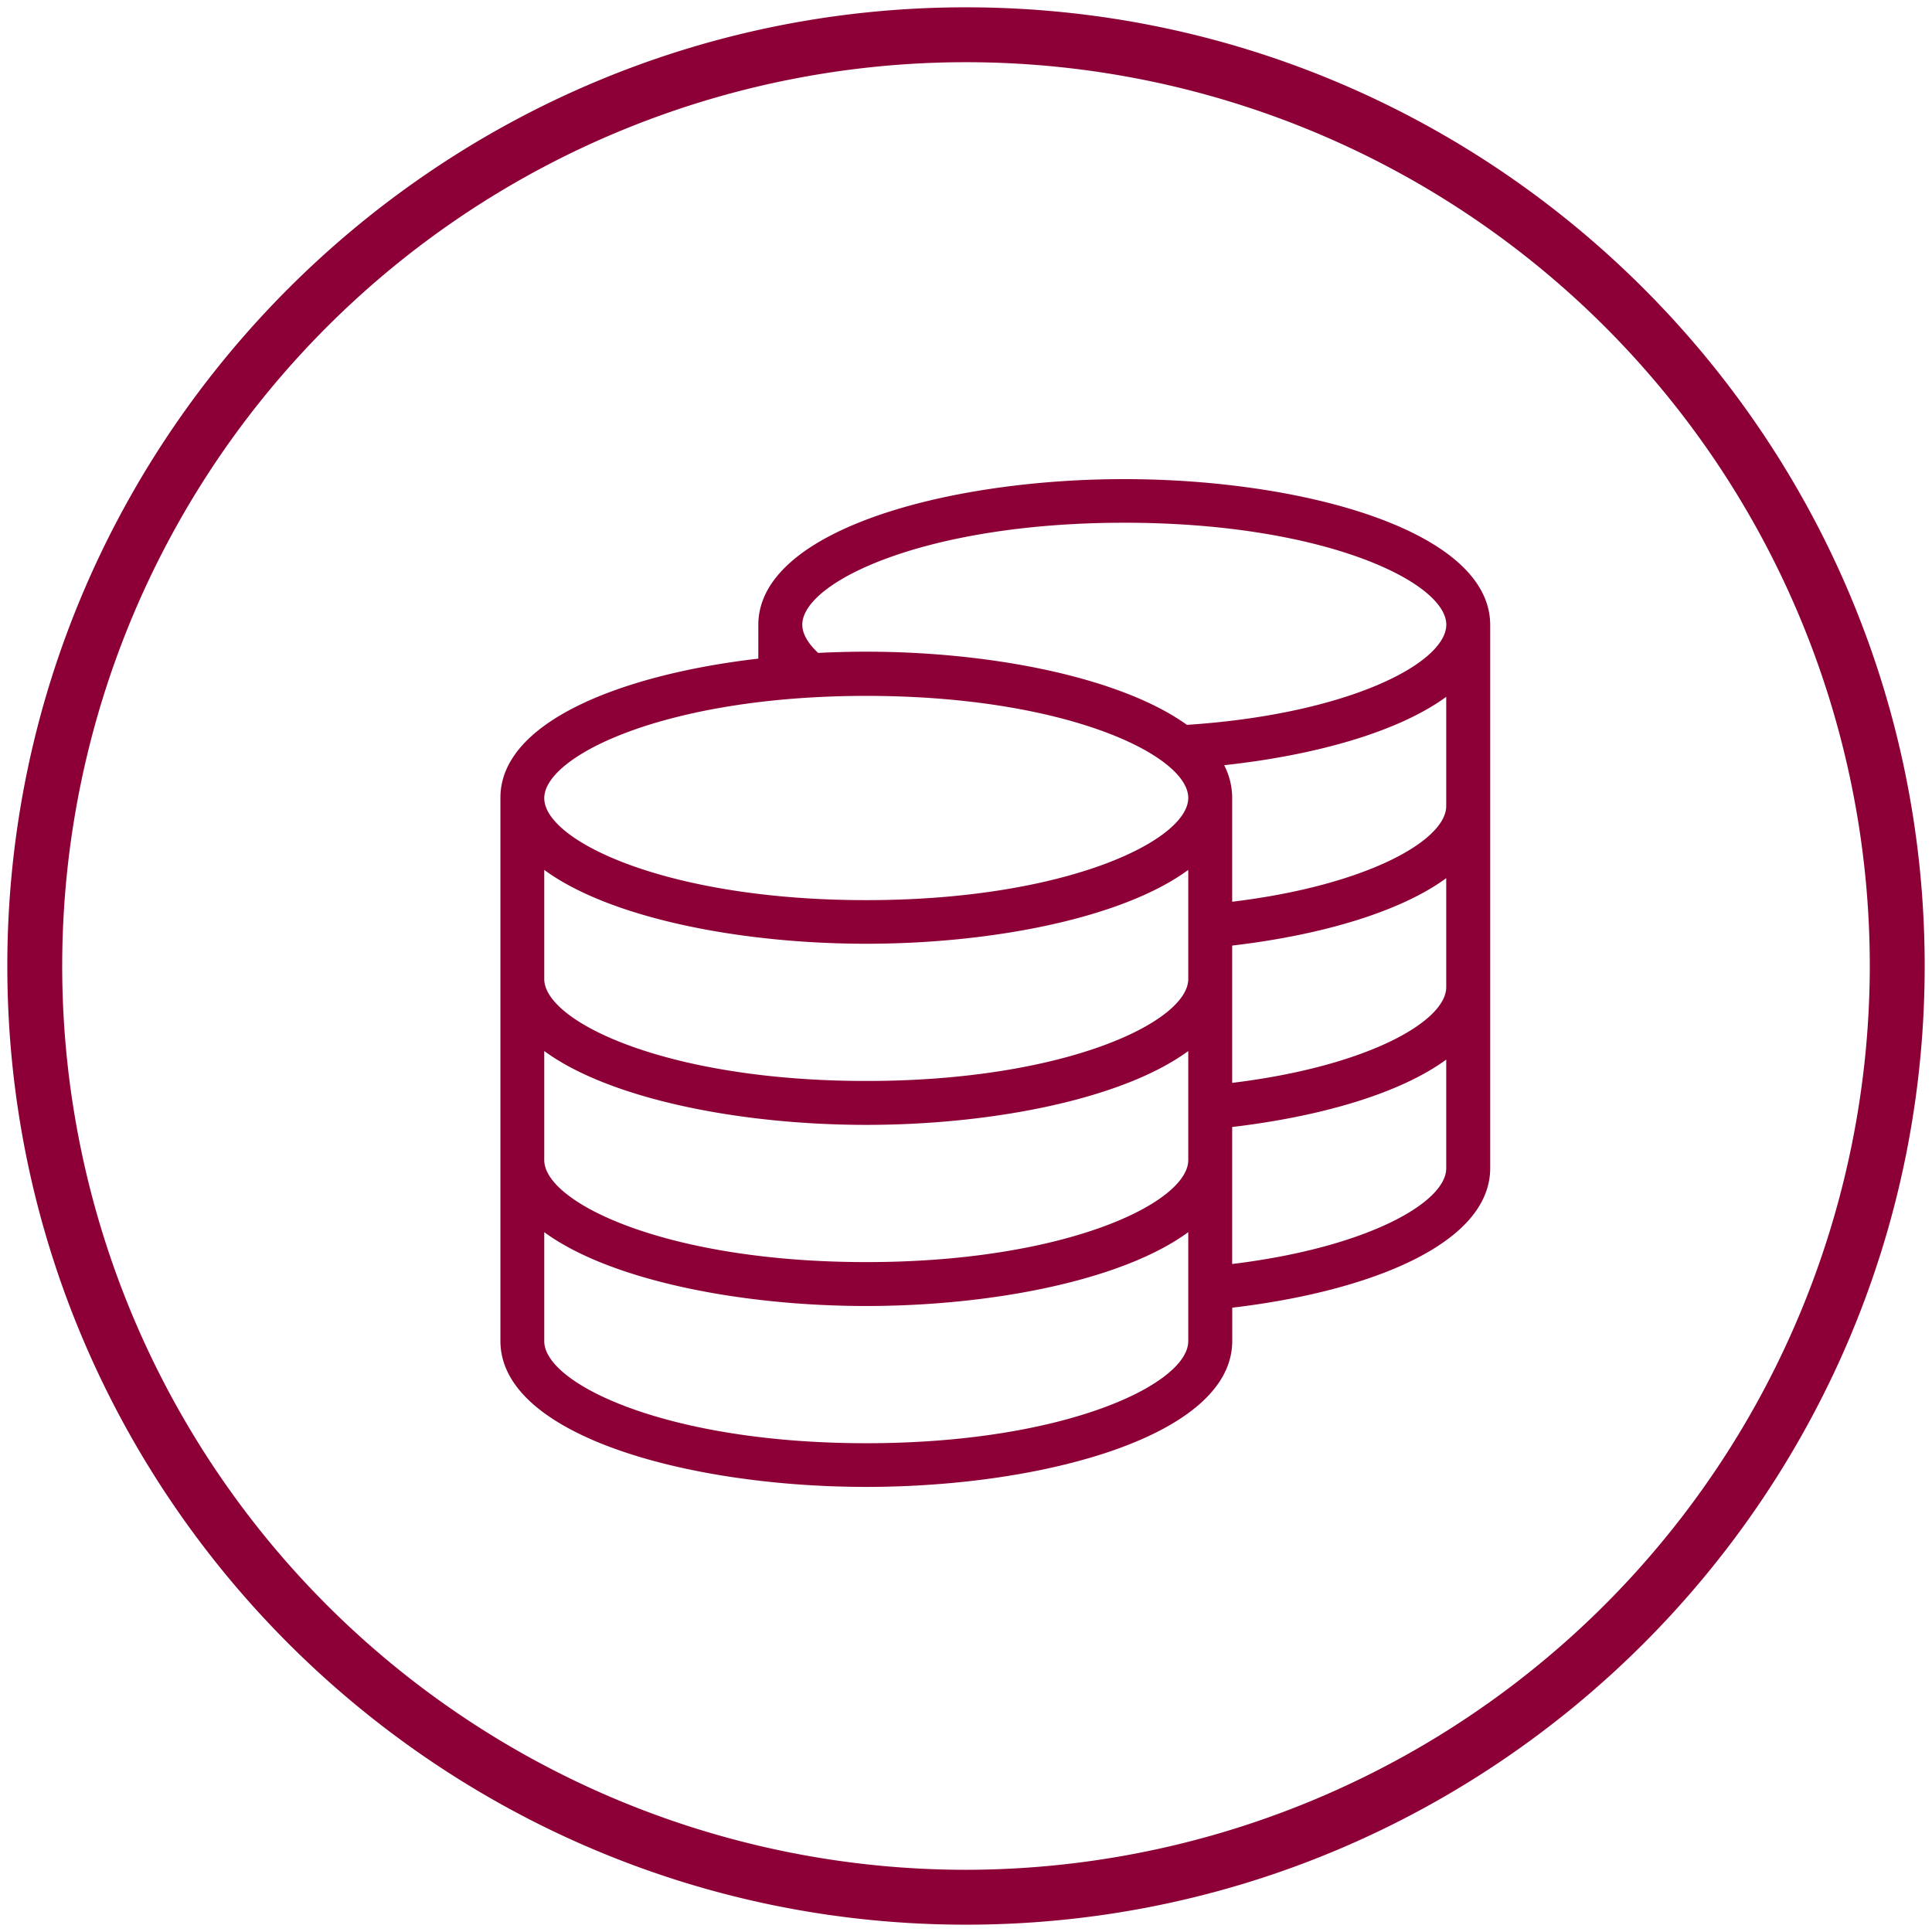
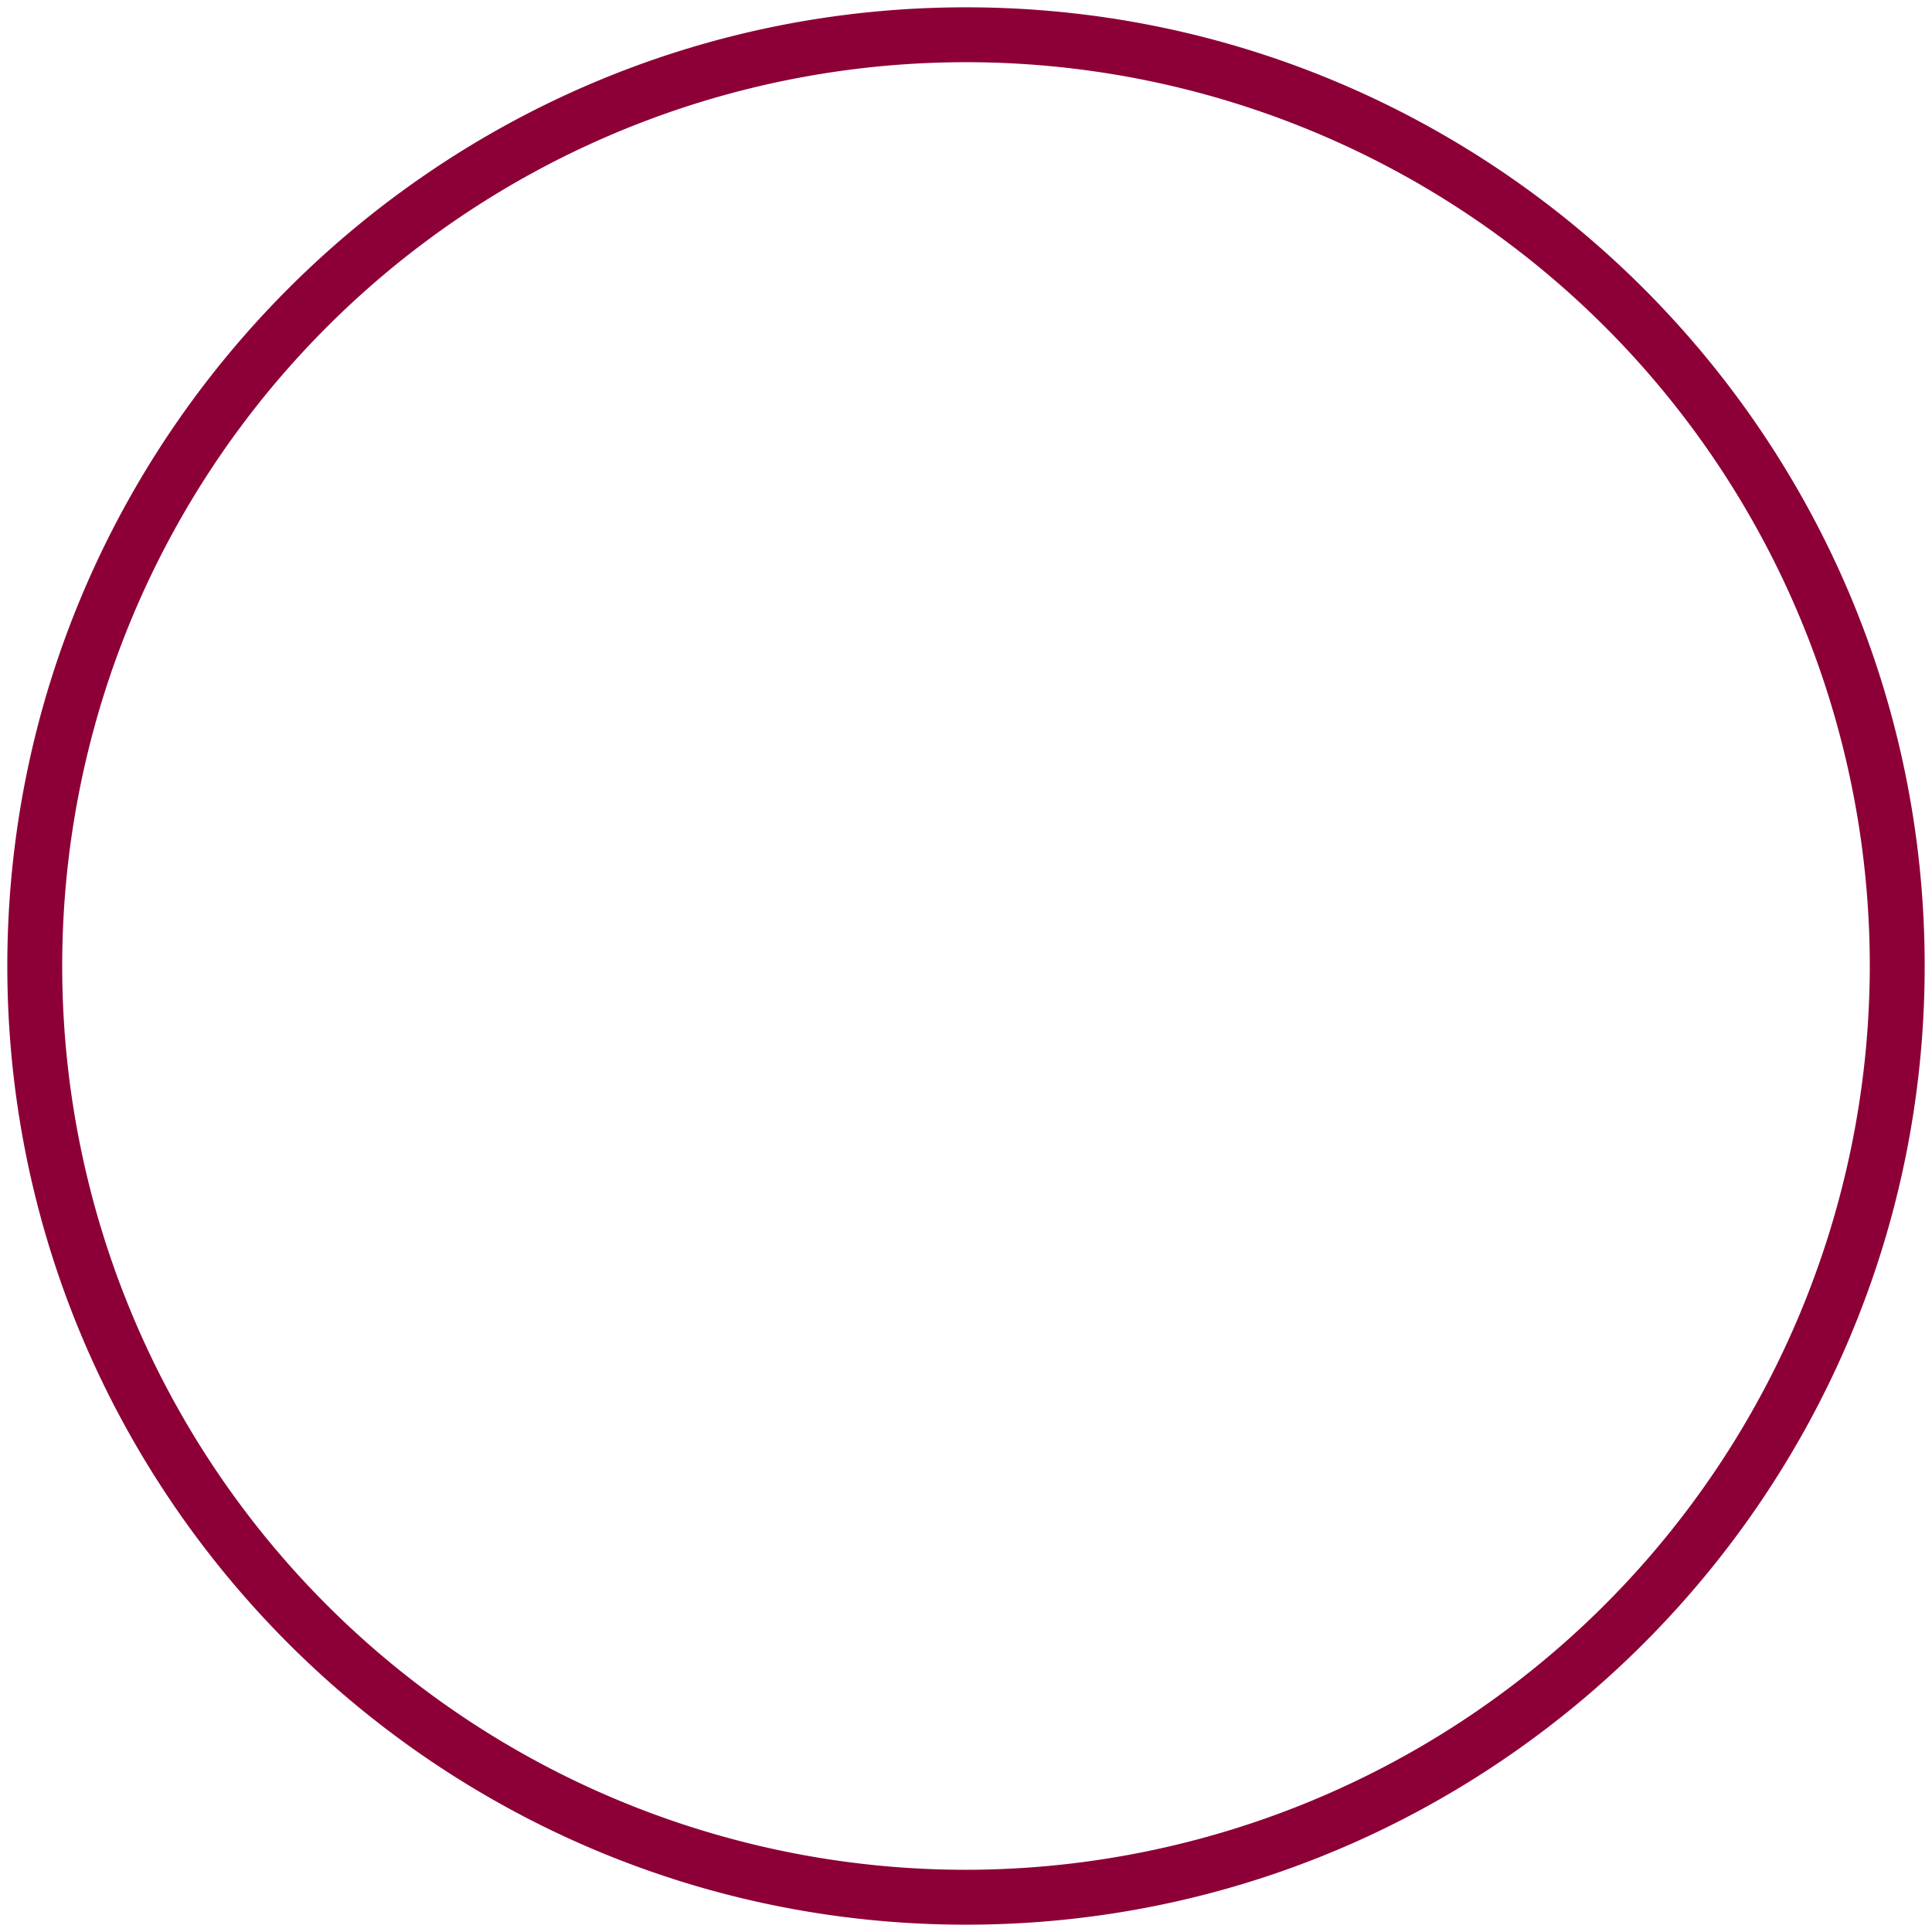
<svg xmlns="http://www.w3.org/2000/svg" id="contenus" width="264" height="264" viewBox="0 0 264 264">
  <defs>
    <style>.cls-1{fill:none;}.cls-2{clip-path:url(#clip-path);}.cls-3{fill:#8c0037;}</style>
    <clipPath id="clip-path">
      <rect class="cls-1" x="-1360" y="-459.75" width="312" height="306.75" />
    </clipPath>
  </defs>
  <title>picto_competence-droit-fiscal</title>
  <g class="cls-2">
    <path class="cls-3" d="M14,16.31q2.78,2.61,2.78,7.45a12.58,12.58,0,0,1-1.64,6.5,11.05,11.05,0,0,1-4.66,4.31A15.66,15.66,0,0,1,3.39,36.1H.13v.1l.3,10.41H-6.5l.36-9.8L-6.5,13.76l12.6,0Q11.25,13.71,14,16.31ZM9.61,24.37a5.46,5.46,0,0,0-1.4-4.11A6.35,6.35,0,0,0,3.9,18.81L.43,19,.23,30.85l4.69.2Q9.62,29.73,9.61,24.37Z" />
    <path class="cls-3" d="M49.55,46.61h-7l.41-9.8,0-3.82-7.45-.1L28.79,33l-.05,3.16L29,46.61H22.11l.36-9.8-.36-23.05h7l-.26,13.52,7,.15,6.88-.15-.25-13.52h7.09L49.24,36.2Z" />
    <path class="cls-3" d="M76.88,46.61l-.81-4.29-.87-3.06-6.43-.15-5.66.15L62.25,42l-.87,4.65H54.55L65.66,13.76h8.22l10,32.85Zm-7-26.37h-.46L64.9,33.91l4.39.1,4.43-.1Z" />
    <path class="cls-3" d="M114.37,45l-.1.77a24.78,24.78,0,0,1-6.79,1.38l-.71-.57q-3.67-6.31-6-11H95.86v.66l.3,10.41H89.23l.35-9.8-.35-23.05,12.59,0q5.16,0,8,2.53t2.8,7.21a10.88,10.88,0,0,1-1.6,5.79,12.5,12.5,0,0,1-4.52,4.31Q110.45,39.88,114.37,45ZM101,30.39q4.33-1.49,4.33-6.28a5.09,5.09,0,0,0-1.4-3.9,6.57,6.57,0,0,0-4.31-1.4l-3.47.2L96,30.18Z" />
    <path class="cls-3" d="M147.88,46.61l-.51-10L146.19,24h-.51l-7.34,19.13H133L126.3,24h-.46l-1.27,12-.72,10.61H118l3.32-32.85h8l1.33,4.85,5.2,15.55h.46l5.46-15.55,1.48-4.85H151l3,32.85Z" />
-     <path class="cls-3" d="M179.7,46.61l-.82-4.29L178,39.26l-6.43-.15-5.66.15-.87,2.7-.86,4.65h-6.84l11.12-32.85h8.21l10.05,32.85Zm-7-26.37h-.46l-4.49,13.67,4.39.1,4.44-.1Z" />
-     <path class="cls-3" d="M213,15.34l-1.22,5.77-.56.25A12,12,0,0,0,204,19.07q-8.11,0-8.11,10.65,0,11.53,8.31,11.53a13.87,13.87,0,0,0,7.55-2.19l.61.35-.56,5.87a19.25,19.25,0,0,1-8.16,1.78q-7.35,0-11.19-4.28t-3.86-12.29q0-8.16,4.11-12.65t11.6-4.49A18.47,18.47,0,0,1,213,15.34Z" />
    <path class="cls-3" d="M225,46.61h-6.94l.36-9.8-.36-23.05h7l-.41,22.44Z" />
-     <path class="cls-3" d="M254.62,41.45l-.46,5.16h-20.6l.35-9.8-.35-23.05h20.8l.41.56-.51,5.15-7.85-.25-5.92.05-.15,7.9,5.66.11,5.36-.16.4.51-.46,5.15-5.81-.15-5.25,0-.05,3.52.15,4.95,5.76.05,8.11-.31Z" />
+     <path class="cls-3" d="M254.62,41.45l-.46,5.16l.35-9.8-.35-23.05h20.8l.41.56-.51,5.15-7.85-.25-5.92.05-.15,7.9,5.66.11,5.36-.16.4.51-.46,5.15-5.81-.15-5.25,0-.05,3.52.15,4.95,5.76.05,8.11-.31Z" />
  </g>
-   <path class="cls-3" d="M153.62,65.47c-24.24,0-50,7-50,19.93V90C84.73,92.19,68.38,98.71,68.38,109v74.24c0,12.95,25.76,19.94,50,19.94s50-7,50-19.94v-4.55c18.9-2.23,35.25-8.76,35.25-19.07V85.4C203.62,72.46,177.86,65.47,153.62,65.47ZM118.37,95.09c27.26,0,44,8.12,44,13.94S145.63,123,118.37,123s-44-8.11-44-13.93S91.12,95.09,118.37,95.09Zm-44,23.78c9,6.61,26.88,10.09,44,10.09s35-3.48,44-10.09v14.91c0,5.82-16.74,13.93-44,13.93s-44-8.11-44-13.93Zm0,24.75c9,6.6,26.88,10.09,44,10.09s35-3.49,44-10.09v14.9c0,5.82-16.74,13.94-44,13.94s-44-8.12-44-13.94Zm44,53.59c-27.25,0-44-8.12-44-13.94v-14.9c9,6.6,26.88,10.09,44,10.09s35-3.49,44-10.09v14.9C162.37,189.09,145.63,197.21,118.37,197.21Zm79.25-37.56c0,4.68-10.84,10.83-29.25,13.07V154c11.92-1.41,22.82-4.51,29.25-9.21Zm0-24.75c0,4.68-10.84,10.83-29.25,13.07V129.21c11.92-1.4,22.82-4.51,29.25-9.21Zm0-24.75c0,4.68-10.84,10.84-29.25,13.07V109a9.78,9.78,0,0,0-1.09-4.44c12.34-1.34,23.71-4.5,30.34-9.34Zm-35.43-11.1c-9.08-6.52-26.82-10-43.82-10-2.18,0-4.38.06-6.57.17-1.42-1.32-2.17-2.64-2.17-3.86,0-5.81,16.73-13.93,44-13.93s44,8.12,44,13.93C197.62,90.59,184.34,97.58,162.19,99.05Z" />
  <path class="cls-3" d="M132,1C59.77,1,1,59.77,1,132S59.77,263,132,263s131-58.77,131-131S204.23,1,132,1Zm0,254.5A123.5,123.5,0,1,1,255.5,132,123.64,123.64,0,0,1,132,255.5Z" />
</svg>